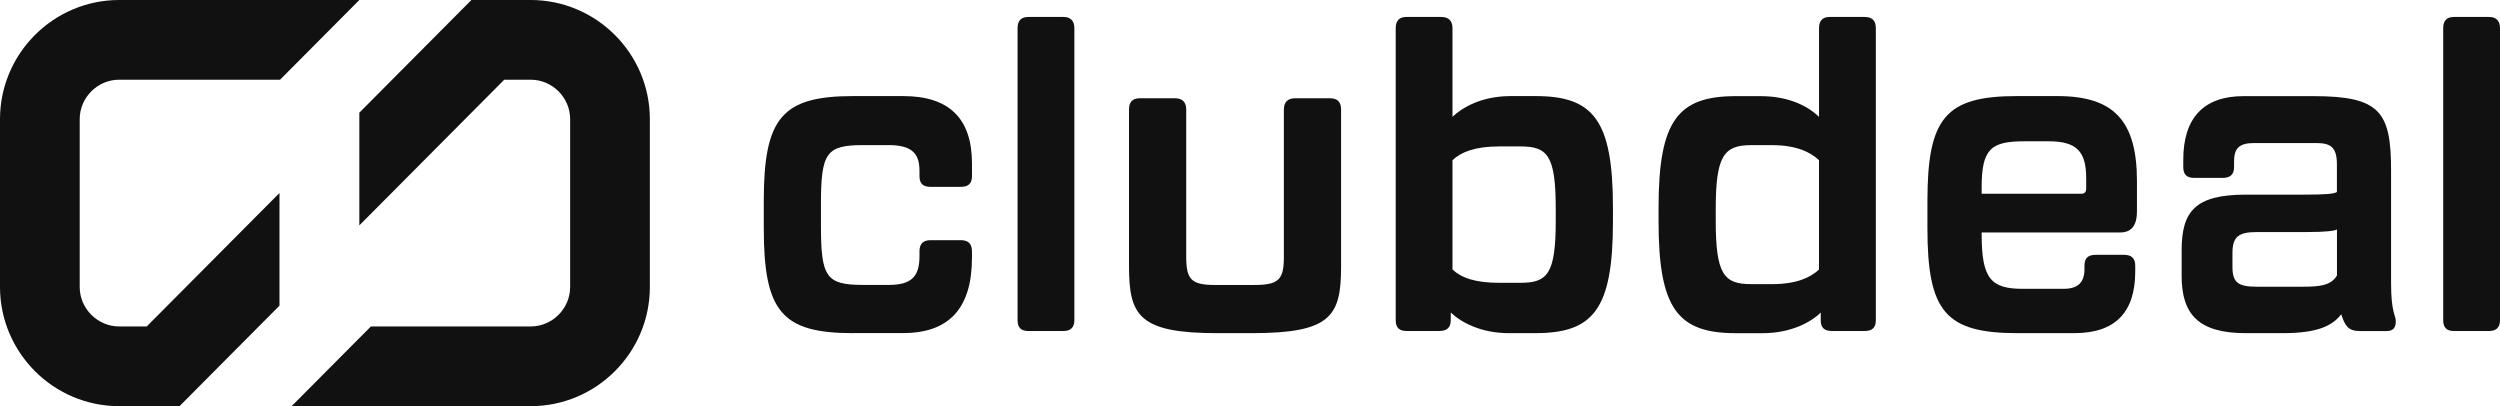
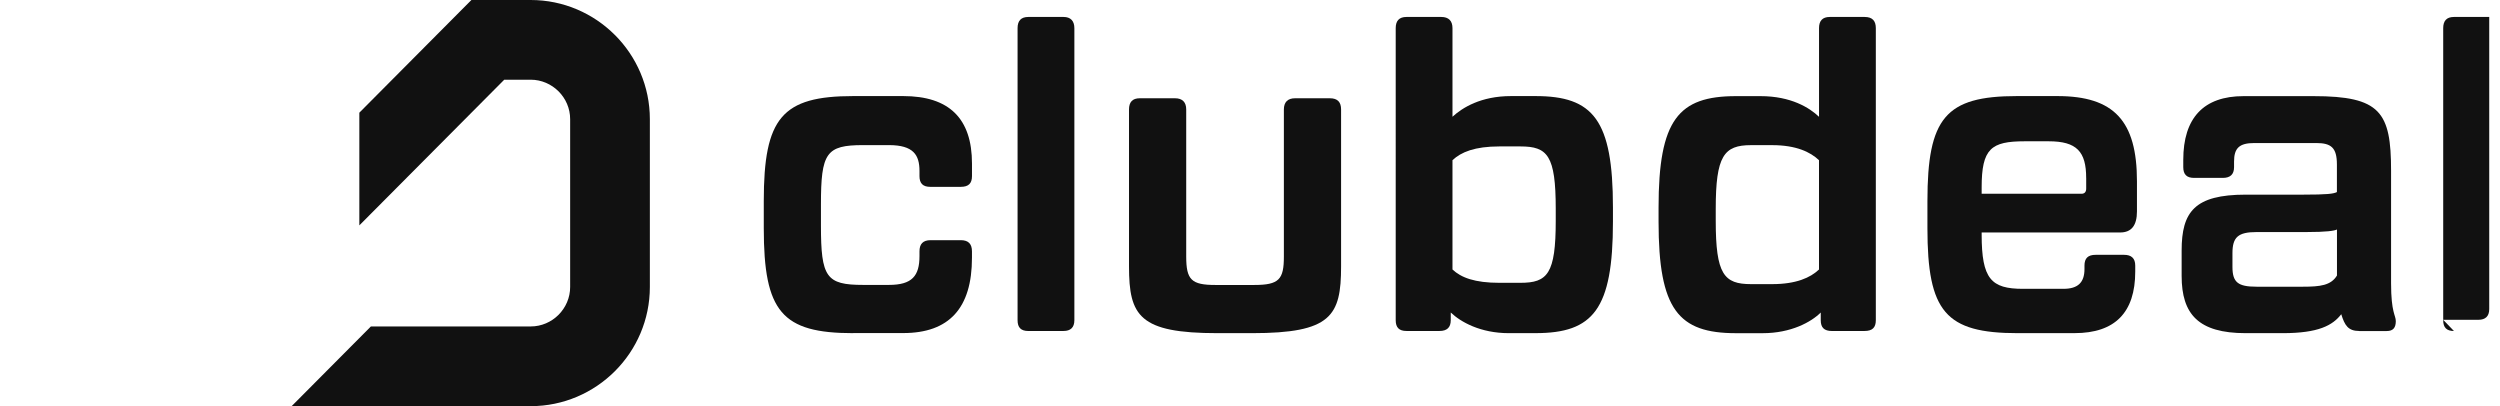
<svg xmlns="http://www.w3.org/2000/svg" id="Laag_1" viewBox="0 0 856.57 139.16">
  <defs>
    <style>.cls-1{fill:#111;stroke-width:0px;}</style>
  </defs>
-   <path class="cls-1" d="M95.77,66.11l-45.5,45.74h-9.44c-3.7,0-7.08-1.53-9.54-3.98-2.46-2.46-3.98-5.84-3.98-9.54v-57.5c0-3.7,1.53-7.08,3.98-9.54,2.46-2.46,5.84-3.98,9.54-3.98h55.13S123.12,0,123.12,0H40.83c-11.24,0-21.45,4.59-28.85,11.98C4.59,19.38,0,29.59,0,40.83v57.5c0,11.24,4.59,21.45,11.98,28.85,7.39,7.39,17.6,11.98,28.85,11.98h20.68l4.03-4.05,30.22-30.39v-38.61Z" />
  <path class="cls-1" d="M210.67,11.98c-7.39-7.39-17.6-11.98-28.85-11.98h-20.3l-4.41,4.43-33.99,34.18v38.61l49.65-49.91h9.06c3.7,0,7.08,1.53,9.54,3.98,2.46,2.46,3.98,5.84,3.98,9.54v57.5c0,3.7-1.53,7.08-3.98,9.54-2.46,2.46-5.84,3.98-9.54,3.98h-54.75l-27.16,27.31h81.91c11.24,0,21.45-4.59,28.85-11.98,7.39-7.39,11.98-17.6,11.98-28.85v-57.5c0-11.24-4.59-21.45-11.98-28.85Z" />
  <path class="cls-1" d="M292.35,114.15c-24.47,0-30.66-7.37-30.66-35.97v-9.29c0-28.45,6.19-35.97,30.66-35.97h17.1c15.77,0,23.58,7.67,23.58,23.14v4.27c0,2.51-1.18,3.69-3.83,3.69h-10.47c-2.51,0-3.69-1.18-3.69-3.69v-1.77c0-5.45-2.06-8.84-10.47-8.84h-8.84c-12.68,0-14.45,2.65-14.45,20.34v7.22c0,17.69,1.77,20.34,14.45,20.34h8.84c7.96,0,10.47-3.1,10.47-9.88v-1.62c0-2.51,1.18-3.83,3.83-3.83h10.32c2.65,0,3.83,1.33,3.83,3.83v2.21c0,17.25-7.81,25.79-23.58,25.79h-17.1Z" />
  <path class="cls-1" d="M352.33,113.41c-2.51,0-3.68-1.18-3.68-3.68V9.64c0-2.51,1.18-3.83,3.68-3.83h12.09c2.36,0,3.69,1.33,3.69,3.83v100.08c0,2.5-1.33,3.68-3.69,3.68h-12.09Z" />
  <path class="cls-1" d="M417.19,114.15c-26.83,0-30.36-5.9-30.36-22.85v-53.8c0-2.51,1.18-3.83,3.68-3.83h12.09c2.51,0,3.83,1.33,3.83,3.83v50.41c0,7.96,1.77,9.73,10.02,9.73h13.27c8.55,0,10.17-1.92,10.17-9.73v-50.41c0-2.51,1.33-3.83,3.83-3.83h11.94c2.65,0,3.83,1.33,3.83,3.83v53.8c0,16.95-3.39,22.85-30.51,22.85h-11.79Z" />
  <path class="cls-1" d="M516.97,114.15c-9.73,0-16.51-3.83-19.9-7.08v2.65c0,2.5-1.33,3.68-3.83,3.68h-11.35c-2.51,0-3.68-1.18-3.68-3.68V9.64c0-2.51,1.18-3.83,3.68-3.83h11.94c2.51,0,3.83,1.33,3.83,3.83v30.36c3.39-3.1,9.73-7.08,20.05-7.08h8.4c19.75,0,26.53,8.11,26.53,38.18v4.86c0,30.07-6.78,38.18-26.53,38.18h-9.14ZM520.95,96.9c9.29,0,12.09-3.1,12.09-21.23v-4.13c0-18.28-2.8-21.37-12.09-21.37h-7.22c-8.4,0-13.12,1.92-16.07,4.72v37.44c2.95,2.8,7.66,4.57,16.07,4.57h7.22Z" />
  <path class="cls-1" d="M627.67,113.41c-2.65,0-3.83-1.18-3.83-3.68v-2.65c-3.24,3.24-10.17,7.08-19.9,7.08h-9.14c-19.75,0-26.53-8.11-26.53-38.18v-4.86c0-30.07,6.78-38.18,26.53-38.18h8.4c10.46,0,16.8,3.98,20.05,7.08V9.64c0-2.51,1.18-3.83,3.69-3.83h11.94c2.65,0,3.83,1.33,3.83,3.83v100.08c0,2.5-1.18,3.68-3.83,3.68h-11.2ZM623.24,54.89c-2.95-2.8-7.81-5.16-16.07-5.16h-7.22c-9.29,0-12.09,3.69-12.09,21.82v4.13c0,18.28,2.8,21.67,12.09,21.67h7.22c8.25,0,13.12-2.21,16.07-5.01v-37.44Z" />
  <path class="cls-1" d="M691.34,114.15c-24.76,0-30.95-7.37-30.95-35.97v-9.29c0-28.45,6.19-35.97,30.66-35.97h13.86c19.46,0,27.27,8.55,27.27,29.19v10.32c0,4.86-1.92,7.22-5.75,7.22h-47.46v.74c0,15.18,3.24,18.57,14.15,18.57h13.86c4.86,0,7.22-2.06,7.22-6.78v-1.18c0-2.51,1.18-3.69,3.83-3.69h9.73c2.51,0,3.83,1.18,3.83,3.69v2.06c0,14-6.93,21.08-20.78,21.08h-19.46ZM714.78,60.94c0-8.99-3.24-12.53-12.82-12.53h-8.25c-11.5,0-14.74,2.51-14.74,15.77v2.21h34.2c1.03,0,1.62-.59,1.62-1.77v-3.69Z" />
  <path class="cls-1" d="M808.37,113.41c-3.83,0-5.01-1.92-6.19-5.75-2.95,3.83-7.81,6.49-20.05,6.49h-12.68c-16.21,0-21.96-6.49-21.96-19.6v-8.7c0-13.27,4.42-19.16,21.96-19.16h19.6c8.4,0,10.47-.29,11.64-.88v-9.43c0-5.75-1.92-7.37-7.08-7.37h-21.23c-5.16,0-6.93,1.77-6.93,6.34v1.92c0,2.51-1.33,3.68-3.83,3.68h-9.88c-2.51,0-3.69-1.18-3.69-3.68v-2.51c0-14.3,6.93-21.82,20.64-21.82h24.03c22.85,0,26.53,5.45,26.53,25.5v38.62c0,10.17,1.62,10.91,1.62,12.97,0,2.21-.88,3.39-3.1,3.39h-9.43ZM800.71,78.63c-.88.44-3.39.88-10.61.88h-16.95c-6.34,0-8.25,1.77-8.25,7.22v4.72c0,5.31,1.92,6.78,8.25,6.78h15.92c5.9,0,9.58-.44,11.64-3.83v-15.77Z" />
-   <path class="cls-1" d="M840.79,113.41c-2.51,0-3.68-1.18-3.68-3.68V9.64c0-2.51,1.18-3.83,3.68-3.83h12.09c2.36,0,3.69,1.33,3.69,3.83v100.08c0,2.5-1.33,3.68-3.69,3.68h-12.09Z" />
+   <path class="cls-1" d="M840.79,113.41c-2.51,0-3.68-1.18-3.68-3.68V9.64c0-2.51,1.18-3.83,3.68-3.83h12.09v100.08c0,2.5-1.33,3.68-3.69,3.68h-12.09Z" />
</svg>